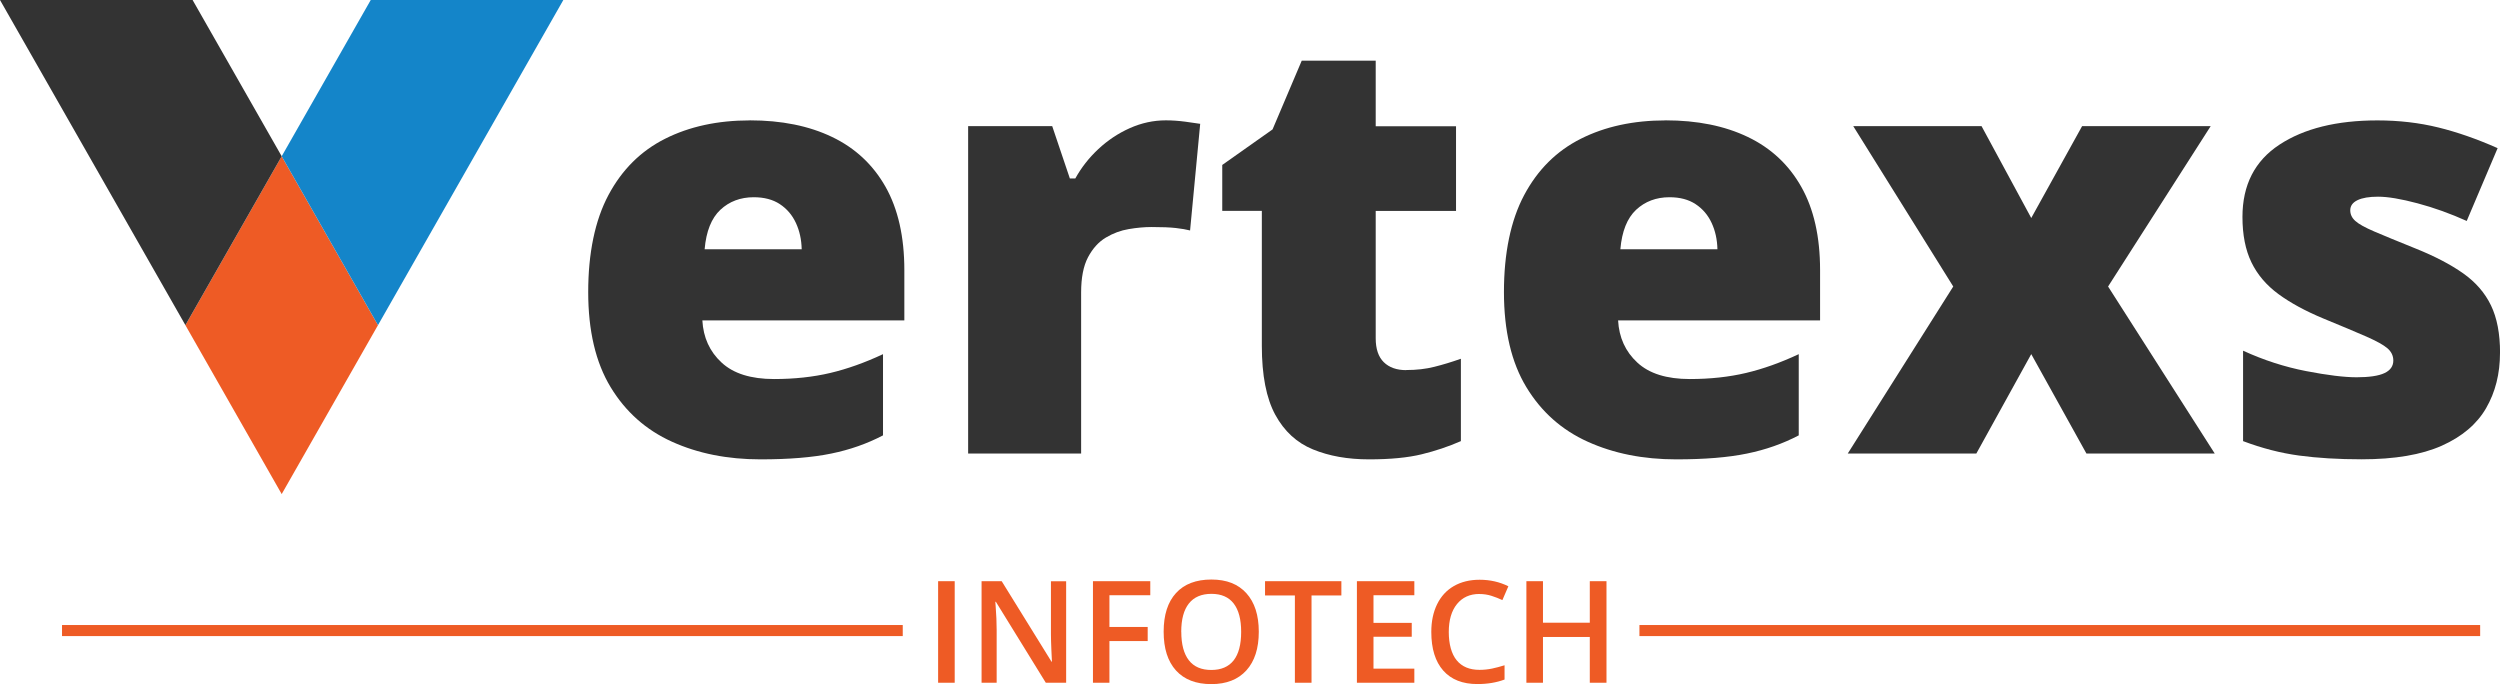
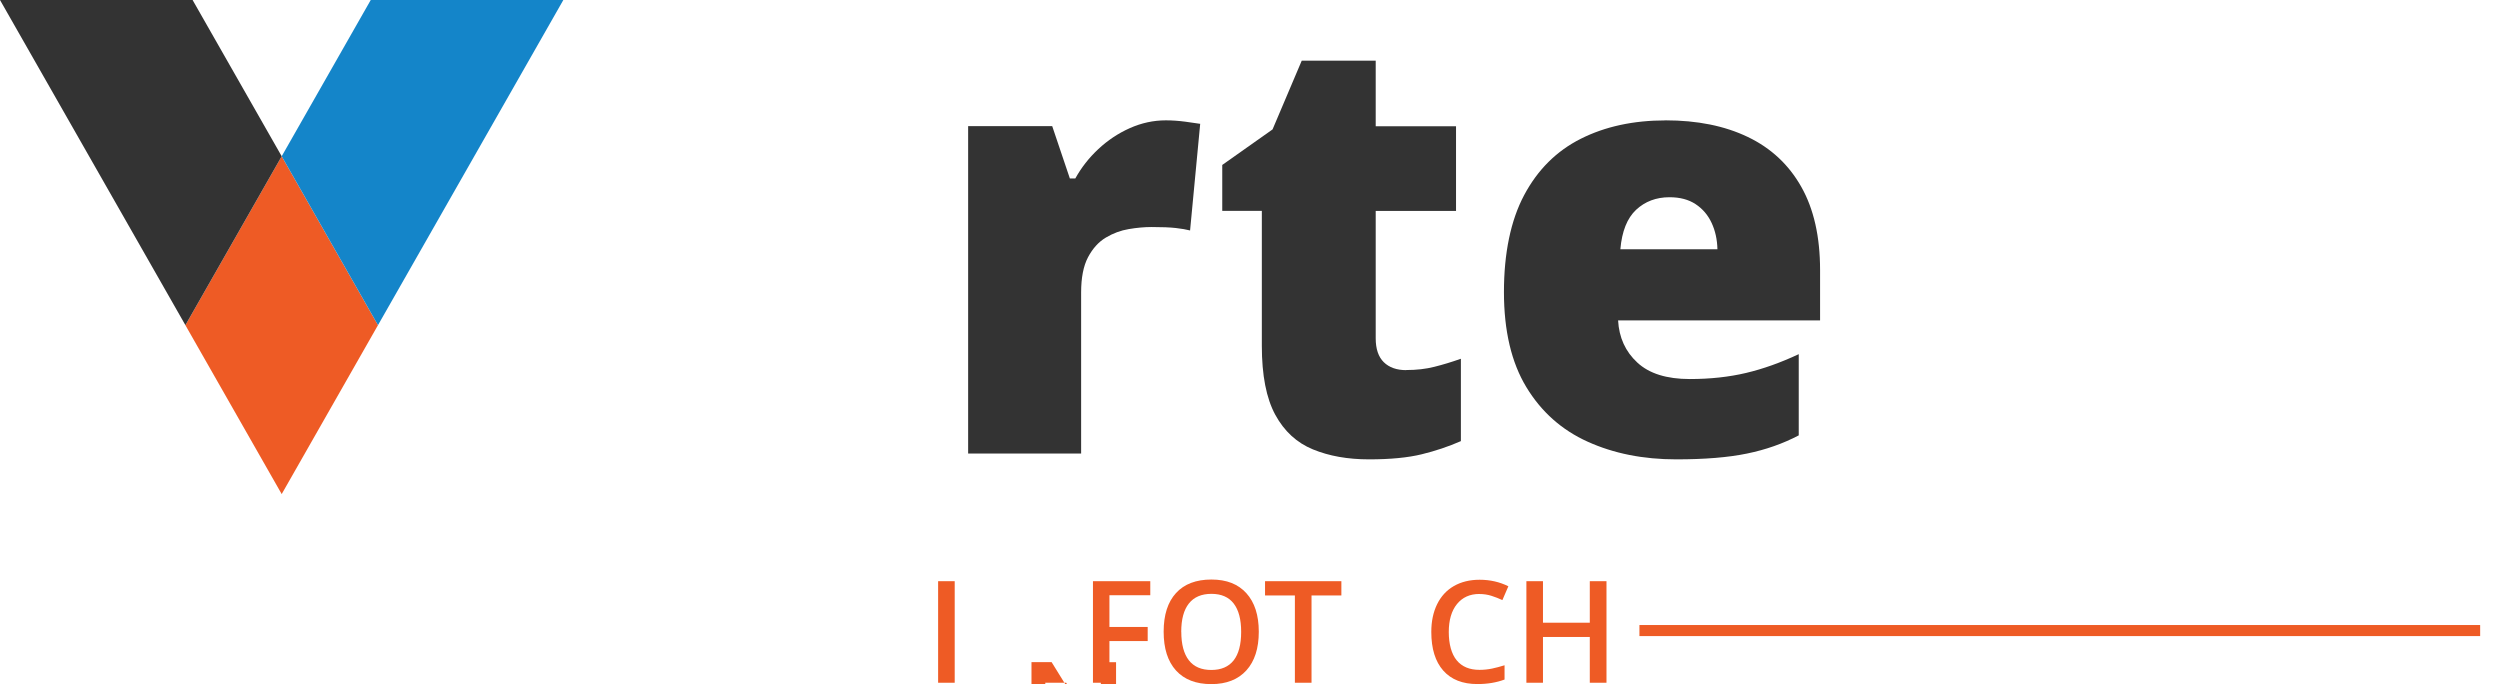
<svg xmlns="http://www.w3.org/2000/svg" id="Layer_2" viewBox="0 0 452.26 123.76">
  <defs>
    <style>
      .cls-1 {
        fill: #1485c9;
      }

      .cls-2 {
        fill: #ee5b25;
      }

      .cls-3 {
        fill: #333;
      }
    </style>
  </defs>
  <g id="Layer_1-2" data-name="Layer_1">
    <g>
      <g>
-         <path class="cls-3" d="M135.63,21.77c5.75,0,10.72,1,14.9,3.01,4.18,2,7.4,5.01,9.67,9.02,2.26,4.01,3.4,9.03,3.4,15.06v9.1h-36.54c.17,3.1,1.33,5.65,3.48,7.63,2.14,1.99,5.31,2.98,9.49,2.98,3.69,0,7.08-.37,10.17-1.1,3.08-.73,6.26-1.86,9.54-3.4v14.69c-2.86,1.5-5.98,2.6-9.36,3.29-3.38.7-7.65,1.05-12.81,1.05-5.96,0-11.29-1.06-16-3.19-4.7-2.12-8.41-5.42-11.11-9.88-2.7-4.46-4.05-10.19-4.05-17.2s1.22-12.96,3.66-17.54c2.44-4.58,5.85-7.98,10.25-10.19,4.39-2.21,9.5-3.32,15.32-3.32ZM136.36,35.68c-2.4,0-4.42.76-6.04,2.27-1.62,1.52-2.57,3.89-2.85,7.14h17.56c-.04-1.74-.38-3.33-1.05-4.76-.66-1.43-1.63-2.56-2.9-3.4-1.27-.84-2.85-1.25-4.73-1.25Z" />
        <path class="cls-3" d="M210.9,21.77c1.12,0,2.28.08,3.5.24,1.22.16,2.13.29,2.72.39l-1.83,19.29c-.66-.17-1.52-.32-2.56-.44-1.05-.12-2.51-.18-4.39-.18-1.29,0-2.67.12-4.13.37-1.46.24-2.85.76-4.16,1.54-1.31.78-2.38,1.97-3.22,3.55-.84,1.59-1.25,3.72-1.25,6.4v29.12h-20.44V22.82h15.21l3.19,9.46h.99c1.08-1.95,2.46-3.72,4.16-5.31,1.69-1.58,3.59-2.85,5.7-3.79,2.11-.94,4.28-1.41,6.51-1.41Z" />
        <path class="cls-3" d="M254.4,66.94c1.85,0,3.54-.19,5.07-.58,1.53-.38,3.14-.87,4.81-1.46v14.9c-2.23.98-4.59,1.77-7.08,2.38-2.49.61-5.67.92-9.54.92s-7.21-.6-10.14-1.8c-2.93-1.2-5.2-3.29-6.82-6.27-1.62-2.98-2.43-7.14-2.43-12.47v-24.41h-7.16v-8.31l9.1-6.43,5.28-12.44h13.38v11.87h14.53v15.32h-14.53v23.05c0,1.92.49,3.35,1.46,4.31.98.96,2.33,1.44,4.08,1.44Z" />
        <path class="cls-3" d="M301.29,21.77c5.75,0,10.72,1,14.9,3.01,4.18,2,7.41,5.01,9.67,9.02,2.27,4.01,3.4,9.03,3.4,15.06v9.1h-36.54c.17,3.1,1.33,5.65,3.48,7.63,2.14,1.99,5.31,2.98,9.49,2.98,3.69,0,7.08-.37,10.17-1.1,3.08-.73,6.26-1.86,9.54-3.4v14.69c-2.86,1.5-5.98,2.6-9.36,3.29-3.38.7-7.65,1.05-12.81,1.05-5.96,0-11.29-1.06-16-3.19-4.71-2.12-8.41-5.42-11.11-9.88-2.7-4.46-4.05-10.19-4.05-17.2s1.22-12.96,3.66-17.54c2.44-4.58,5.85-7.98,10.25-10.19,4.39-2.21,9.5-3.32,15.32-3.32ZM302.02,35.68c-2.4,0-4.42.76-6.04,2.27-1.62,1.52-2.57,3.89-2.85,7.14h17.56c-.04-1.74-.38-3.33-1.05-4.76-.66-1.43-1.63-2.56-2.9-3.4s-2.85-1.25-4.73-1.25Z" />
-         <path class="cls-3" d="M353.35,51.83l-18.09-29.01h23.21l8.99,16.62,9.2-16.62h23.26l-18.56,29.01,19.29,30.21h-23.21l-9.98-17.98-9.93,17.98h-23.26l19.08-30.21Z" />
-         <path class="cls-3" d="M452.26,63.85c0,3.76-.84,7.09-2.51,9.98-1.67,2.89-4.35,5.16-8.02,6.8-3.68,1.64-8.51,2.46-14.51,2.46-4.22,0-7.99-.23-11.32-.68-3.33-.45-6.7-1.32-10.12-2.61v-16.36c3.73,1.71,7.53,2.94,11.4,3.69,3.87.75,6.92,1.12,9.15,1.12s3.98-.25,5.04-.76c1.06-.5,1.59-1.26,1.59-2.27,0-.87-.36-1.61-1.07-2.22-.71-.61-1.99-1.31-3.82-2.12-1.83-.8-4.4-1.88-7.71-3.24-3.28-1.36-6-2.84-8.18-4.44-2.18-1.6-3.81-3.52-4.89-5.75-1.08-2.23-1.62-4.97-1.62-8.21,0-5.78,2.23-10.14,6.69-13.07s10.37-4.39,17.72-4.39c3.9,0,7.58.43,11.03,1.28,3.45.85,7.02,2.1,10.72,3.74l-5.59,13.17c-2.93-1.32-5.89-2.39-8.89-3.19-3-.8-5.38-1.2-7.16-1.2-1.6,0-2.84.21-3.71.63-.87.42-1.31,1.03-1.31,1.83,0,.73.3,1.38.92,1.93.61.56,1.77,1.2,3.48,1.93,1.71.73,4.2,1.76,7.48,3.08,3.45,1.39,6.3,2.88,8.55,4.47,2.25,1.59,3.92,3.51,5.02,5.78,1.1,2.27,1.65,5.14,1.65,8.62Z" />
      </g>
      <g>
        <path class="cls-2" d="M169.71,123.51v-18.37h3v18.37h-3Z" />
-         <path class="cls-2" d="M192.87,123.51h-3.68l-9.03-14.64h-.1l.06.82c.12,1.56.18,2.98.18,4.27v9.55h-2.73v-18.37h3.64l9.01,14.56h.08c-.02-.19-.05-.89-.1-2.1-.05-1.21-.08-2.16-.08-2.83v-9.62h2.75v18.37Z" />
+         <path class="cls-2" d="M192.87,123.51h-3.68h-.1l.06.82c.12,1.56.18,2.98.18,4.27v9.55h-2.73v-18.37h3.64l9.01,14.56h.08c-.02-.19-.05-.89-.1-2.1-.05-1.21-.08-2.16-.08-2.83v-9.62h2.75v18.37Z" />
        <path class="cls-2" d="M200.7,123.51h-2.98v-18.37h10.37v2.54h-7.39v5.74h6.92v2.55h-6.92v7.54Z" />
        <path class="cls-2" d="M227.72,114.3c0,2.99-.75,5.32-2.24,6.97s-3.61,2.49-6.35,2.49-4.9-.82-6.39-2.47c-1.49-1.65-2.23-3.98-2.23-7.02s.75-5.36,2.24-6.99,3.63-2.44,6.4-2.44,4.84.83,6.33,2.48c1.49,1.65,2.24,3.97,2.24,6.97ZM213.7,114.3c0,2.26.46,3.98,1.37,5.15.91,1.17,2.27,1.75,4.06,1.75s3.13-.58,4.04-1.73c.91-1.16,1.36-2.88,1.36-5.16s-.45-3.96-1.35-5.13-2.24-1.75-4.03-1.75-3.16.58-4.08,1.75c-.92,1.16-1.38,2.87-1.38,5.13Z" />
        <path class="cls-2" d="M237.25,123.51h-3v-15.79h-5.4v-2.58h13.81v2.58h-5.4v15.79Z" />
-         <path class="cls-2" d="M255.86,123.51h-10.39v-18.37h10.39v2.54h-7.39v5h6.92v2.51h-6.92v5.77h7.39v2.55Z" />
        <path class="cls-2" d="M267.64,107.45c-1.73,0-3.08.61-4.07,1.83s-1.48,2.91-1.48,5.06.48,3.96,1.43,5.11c.95,1.16,2.33,1.73,4.13,1.73.78,0,1.53-.08,2.26-.23.73-.16,1.49-.35,2.27-.6v2.58c-1.44.54-3.07.82-4.9.82-2.69,0-4.75-.81-6.19-2.44-1.44-1.63-2.16-3.96-2.16-6.99,0-1.91.35-3.58,1.05-5.01.7-1.43,1.71-2.53,3.03-3.29,1.32-.76,2.88-1.14,4.66-1.14,1.88,0,3.61.39,5.2,1.18l-1.08,2.5c-.62-.29-1.28-.55-1.97-.77-.69-.22-1.42-.33-2.18-.33Z" />
        <path class="cls-2" d="M290.62,123.51h-3.02v-8.28h-8.47v8.28h-3v-18.37h3v7.51h8.47v-7.51h3.02v18.37Z" />
      </g>
      <polygon class="cls-2" points="68.38 58.82 50.96 89.38 33.54 58.83 33.54 58.82 50.96 28.27 68.38 58.82" />
      <polygon class="cls-1" points="101.91 0 68.38 58.82 50.96 28.27 67.07 0 101.91 0" />
      <polygon class="cls-3" points="50.96 28.27 33.54 58.82 0 0 34.84 0 50.96 28.27" />
-       <rect class="cls-2" x="11.22" y="113.07" width="152.09" height="2" />
      <rect class="cls-2" x="296.58" y="113.07" width="152.09" height="2" />
    </g>
  </g>
</svg>